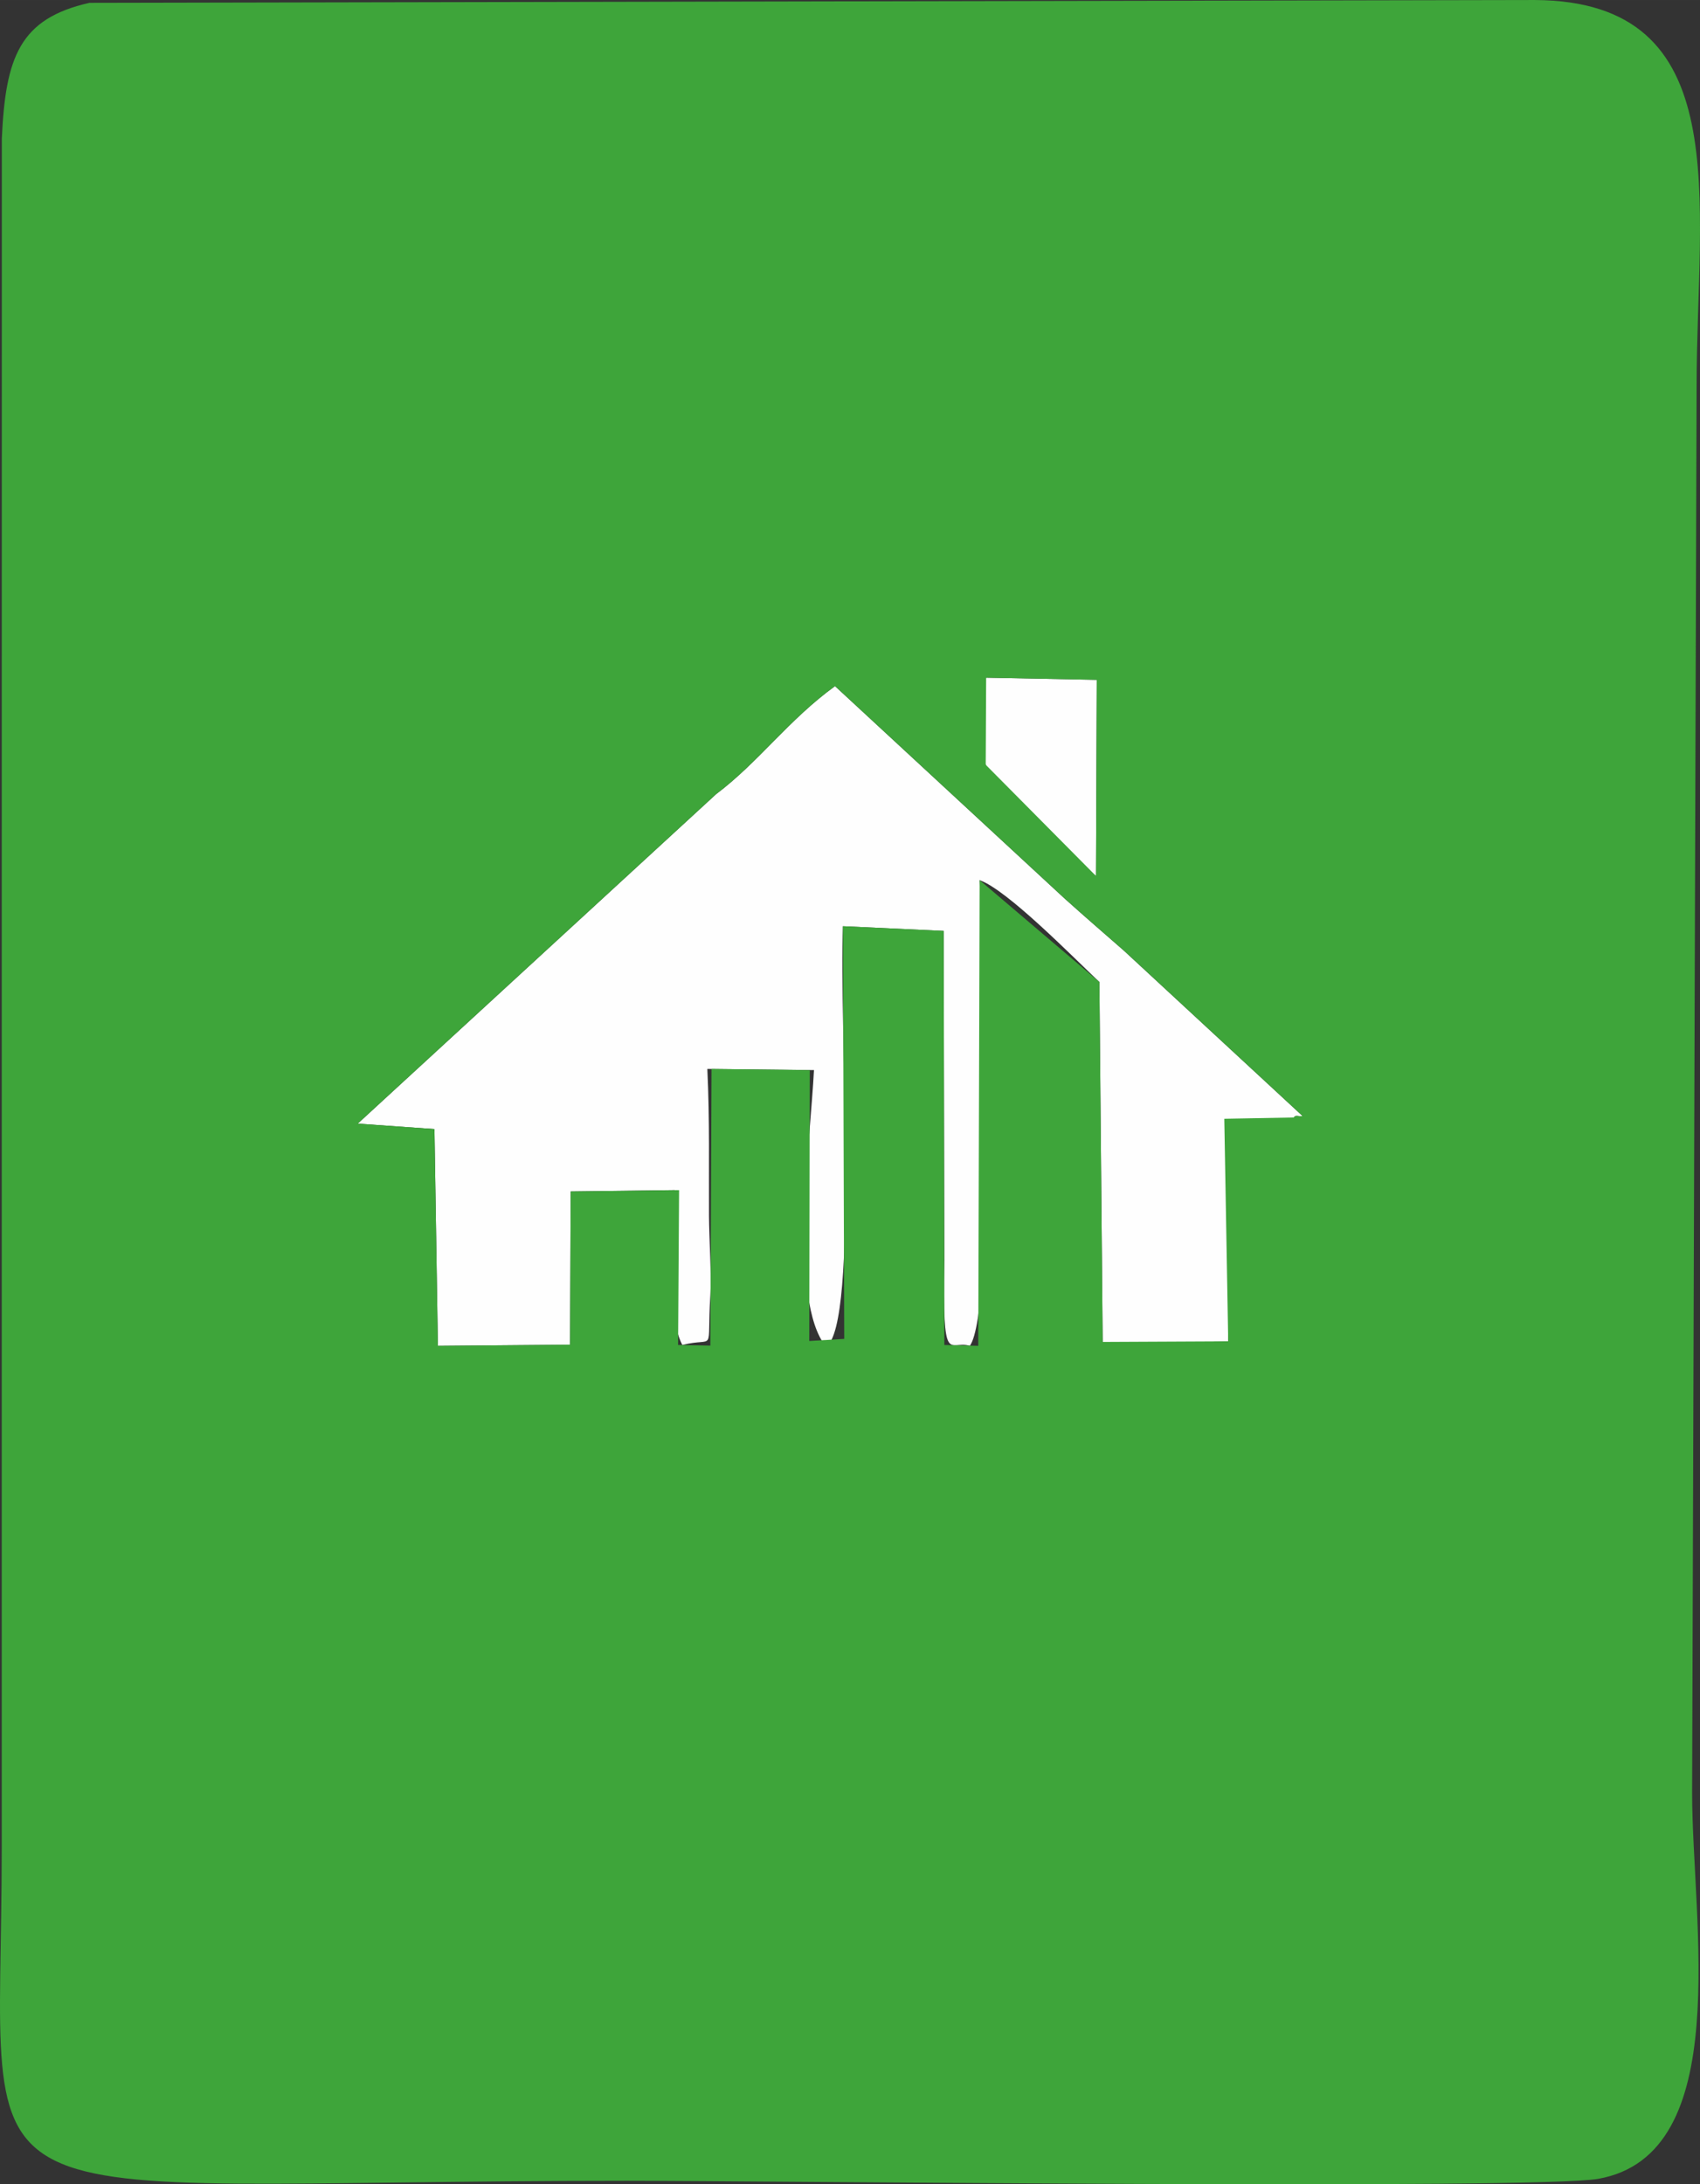
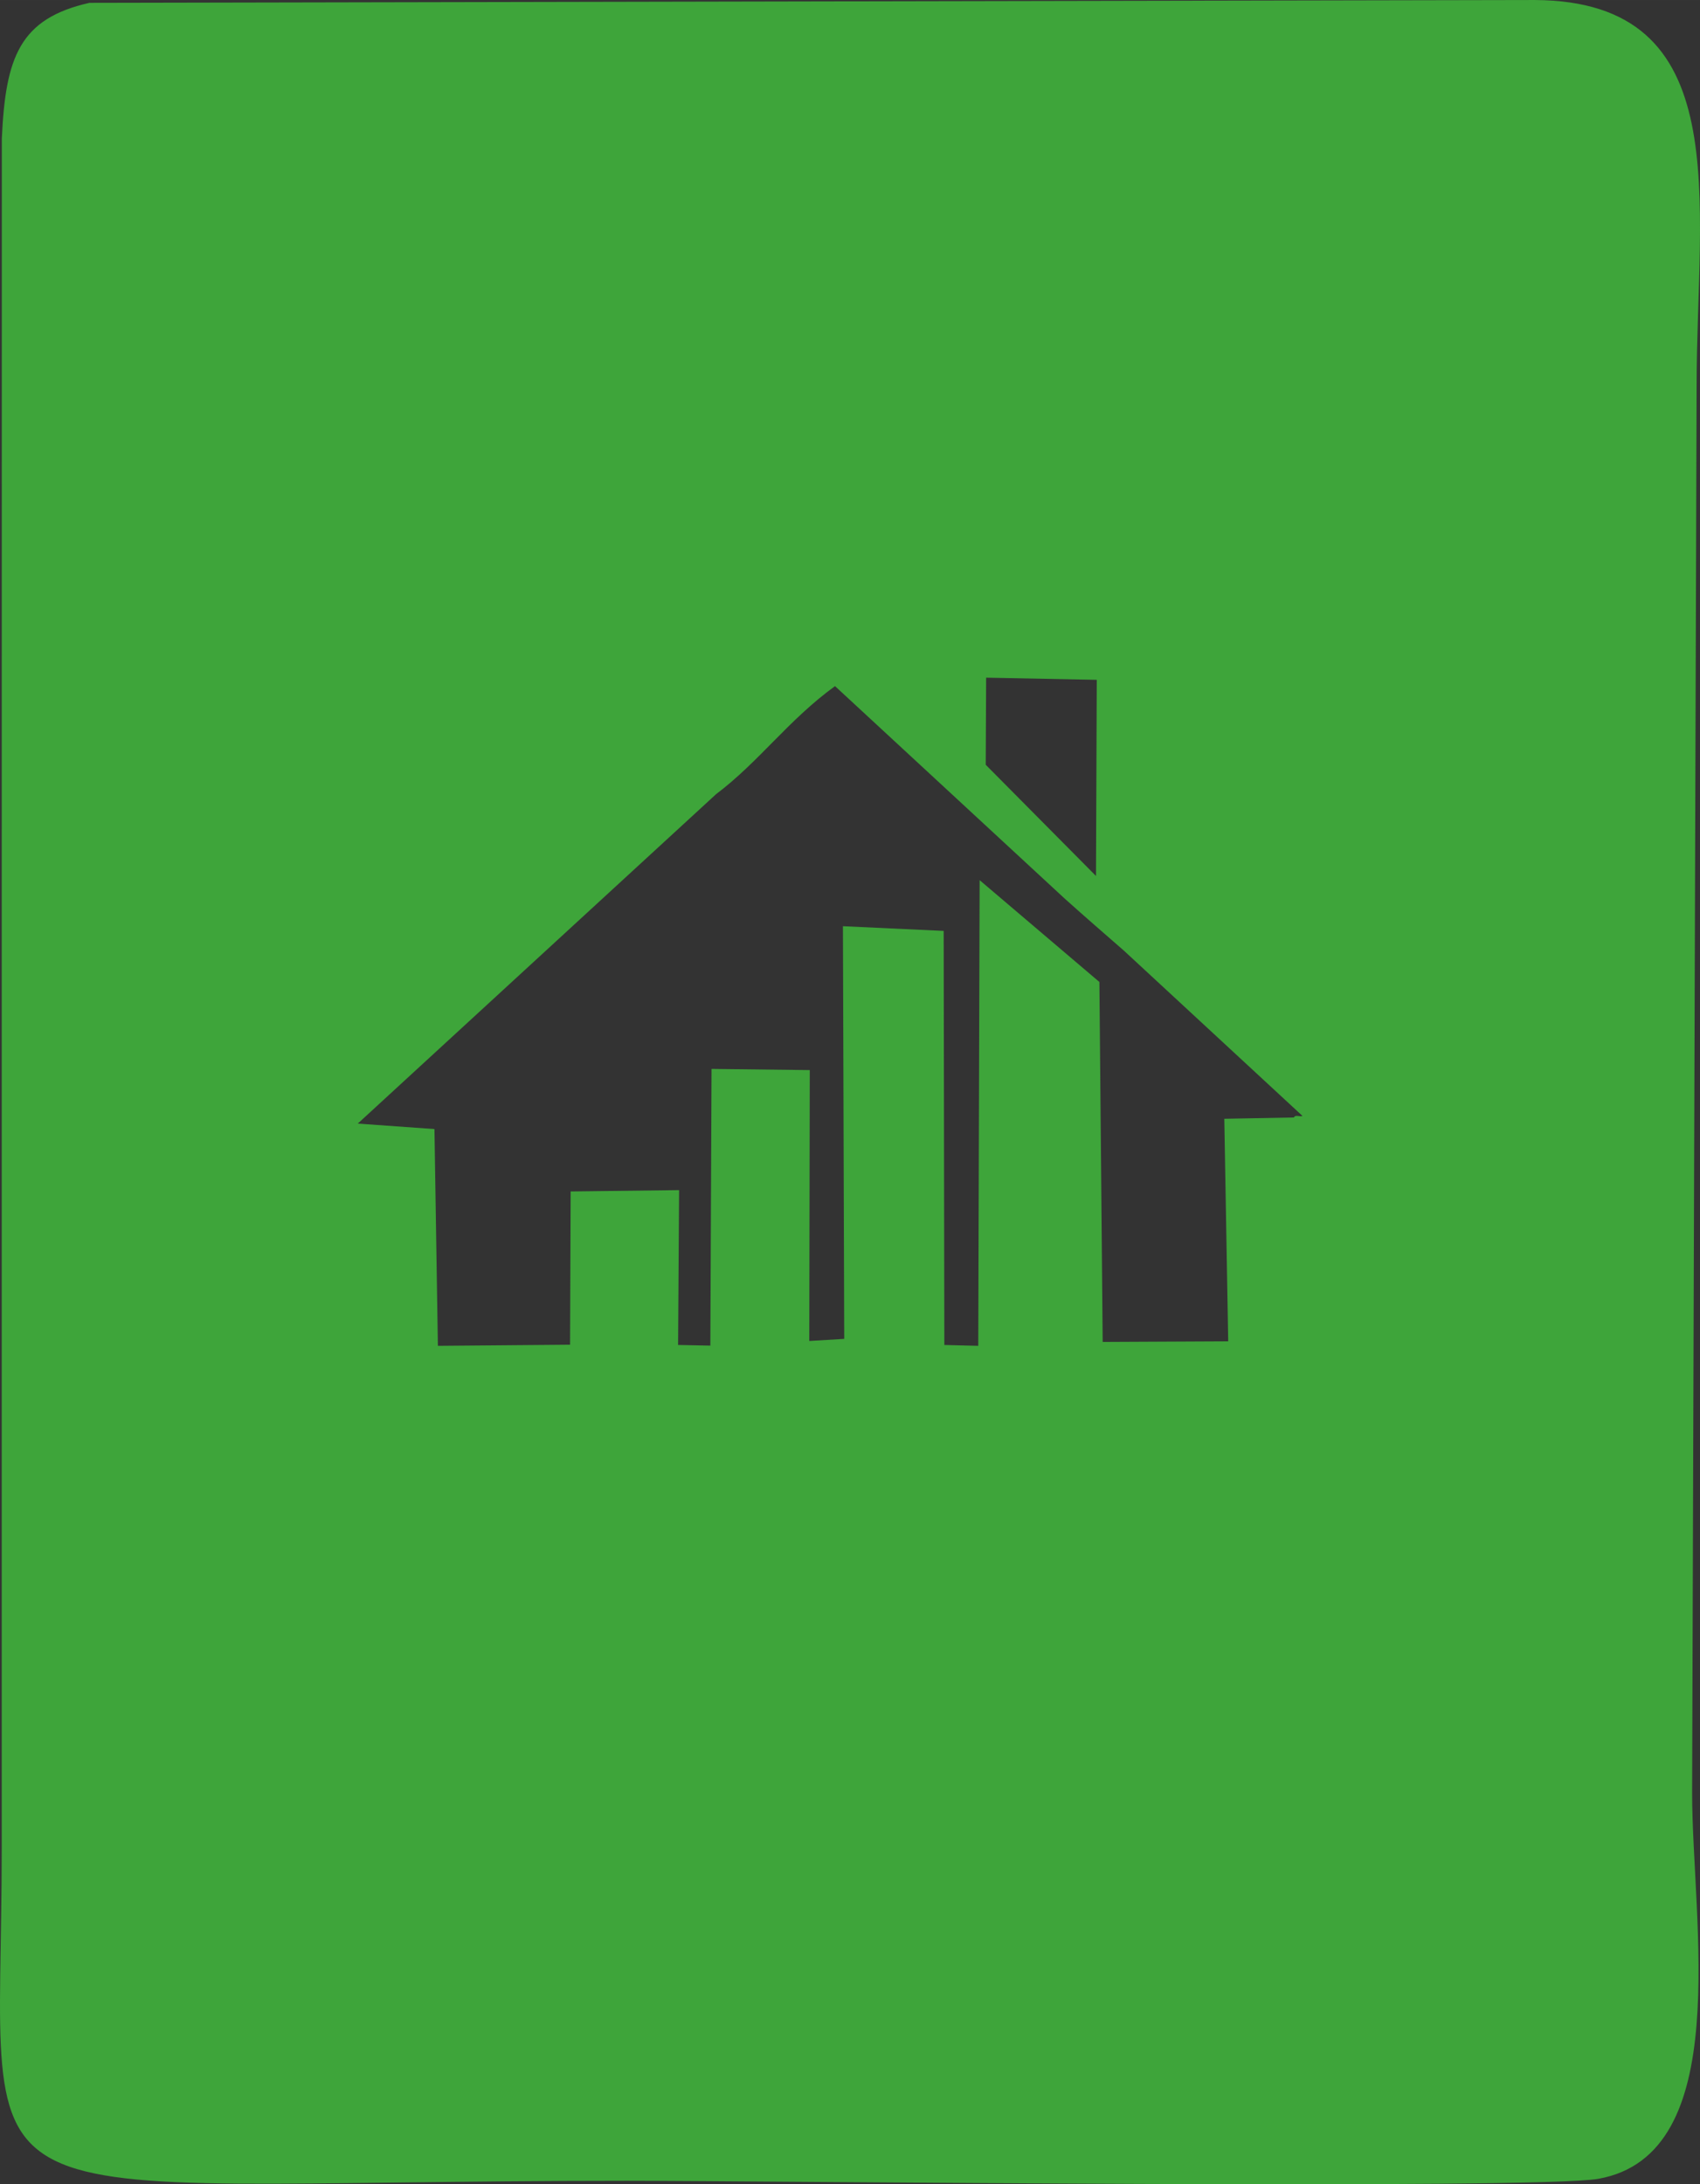
<svg xmlns="http://www.w3.org/2000/svg" xml:space="preserve" width="40.839mm" height="52.46mm" version="1.1" style="shape-rendering:geometricPrecision; text-rendering:geometricPrecision; image-rendering:optimizeQuality; fill-rule:evenodd; clip-rule:evenodd" viewBox="0 0 4083.92 5246">
  <rect x="0" y="0" width="4083.92" height="5246" fill="#333333" stroke="none" />
  <defs>
    <style type="text/css">
   
    .fil1 {fill:#3EA53A}
    .fil0 {fill:#FEFEFE}
   
  </style>
  </defs>
  <g id="Слой_x0020_1">
    <g id="_2442908885040">
      <g id="_2504516476656">
-         <path class="fil0" d="M2329.86 3232.27c61.49,-85.91 31.91,-940.57 23.52,-1118.36 66.36,23.44 222.57,183.13 287.7,244.56l7.9 874.56 301.57 -11.52 0.74 -461.4c21.03,-94.53 145.55,-50.28 157.12,-76.21 3.42,-7.73 14.18,-0.79 20.49,-3.79l-428.92 -396.88c-54.22,-47.5 -86.92,-75.35 -142.69,-125.43l-551.35 -509.91c-112.65,81.87 -182.36,181.65 -285.93,259.71l-860.55 791.01 184.23 13.12 8.25 520.62 317.55 -2.71 1.4 -368.1 250.42 -3.15c0.32,110.31 -26.32,284.01 17.75,371.89 82.69,-20.63 58.21,26.1 67.42,-119.7 2.98,-47.23 -3,-137.5 -3.3,-190.44 -0.59,-115.51 1.85,-229.44 -3.94,-352.88l256.16 2.81c-8.25,165.57 -61.19,554.15 29.06,664.54 79.73,-52.55 30.43,-779.24 40.53,-1010.09l242 11.28 1.6 792.44c-4.31,261.58 10.96,188.69 61.29,204.06l-0.02 -0.03z" />
-         <path class="fil0" d="M2632.92 2103.85l1.87 -471.1 -265.76 -5.22c-34.82,164.51 -16.6,217.11 69.61,302.4 67.35,66.61 129.62,123.88 194.28,173.92z" />
-       </g>
+         </g>
      <path class="fil1" d="M2350.07 3232.32l-81.48 -2.04 -1.6 -994.5 -242 -11.28 3.1 991.13 -83.97 5.07 1.18 -650.63 -235.97 -2.81 -2.86 664.54 -77.52 -1.55 2.41 -371.89 -260.49 3.15 -1.4 368.1 -317.55 2.71 -8.25 -520.62 -184.23 -13.12 860.55 -791.01c103.59,-78.06 173.28,-177.83 285.93,-259.71l551.35 509.91c55.75,50.06 88.45,77.93 142.69,125.43l428.92 396.88c-6.3,2.98 -17.06,-3.94 -20.49,3.79l-167.27 3.13 9.41 534.48 -301.57 1.45 -7.9 -864.49 -287.7 -244.56 -3.3 1118.41 0.01 0.03zm282.83 -1128.47l-264.9 -267.09 1.01 -209.23 265.76 5.22 -1.87 471.1zm-2417.94 -2097.05c-168.18,37.8 -201.72,130.97 -210.58,325.94l-0.22 1760.84c0,782.07 0.05,1564.19 0,2346.26 0,934.71 -159.78,797.83 1502.04,797.83 322.82,0 2184.9,21.57 2333.38,-4.75 328.8,-58.36 225.4,-618.74 225.4,-926.37l10.81 -3380.23c0,-443.42 98.37,-924.15 -389.25,-926.32l-3471.59 6.8 0.01 0z" />
    </g>
  </g>
</svg>